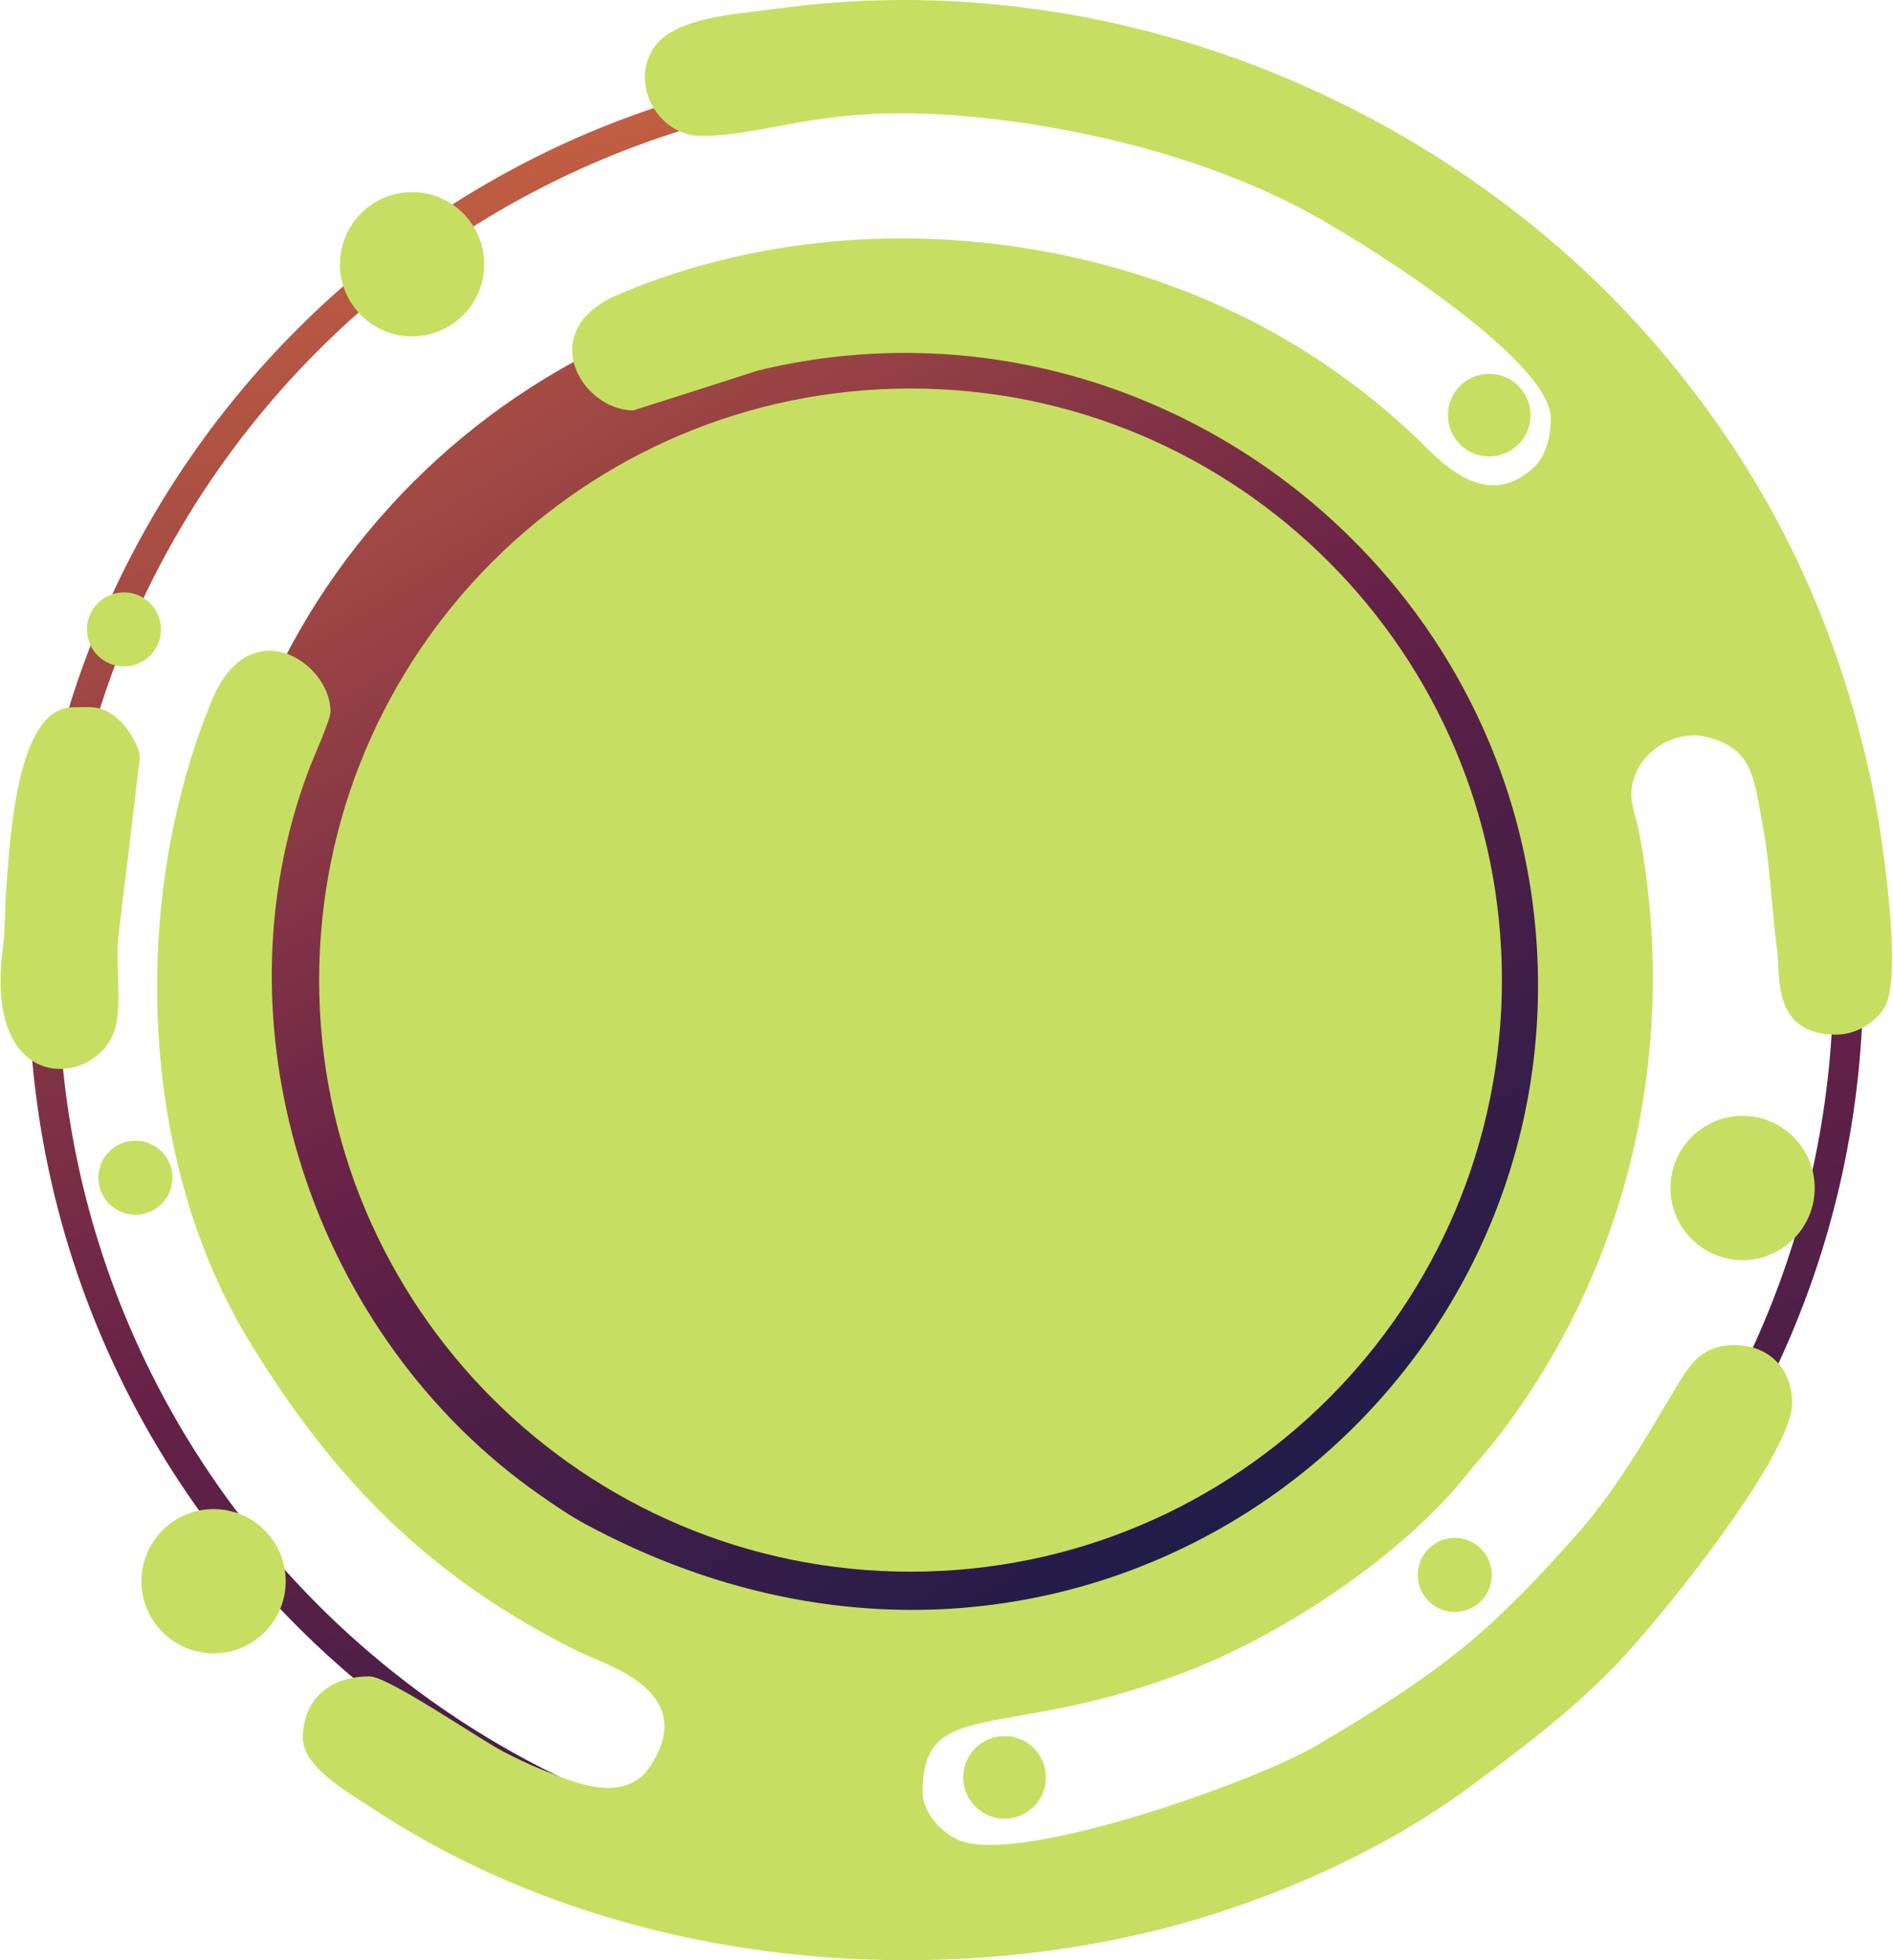
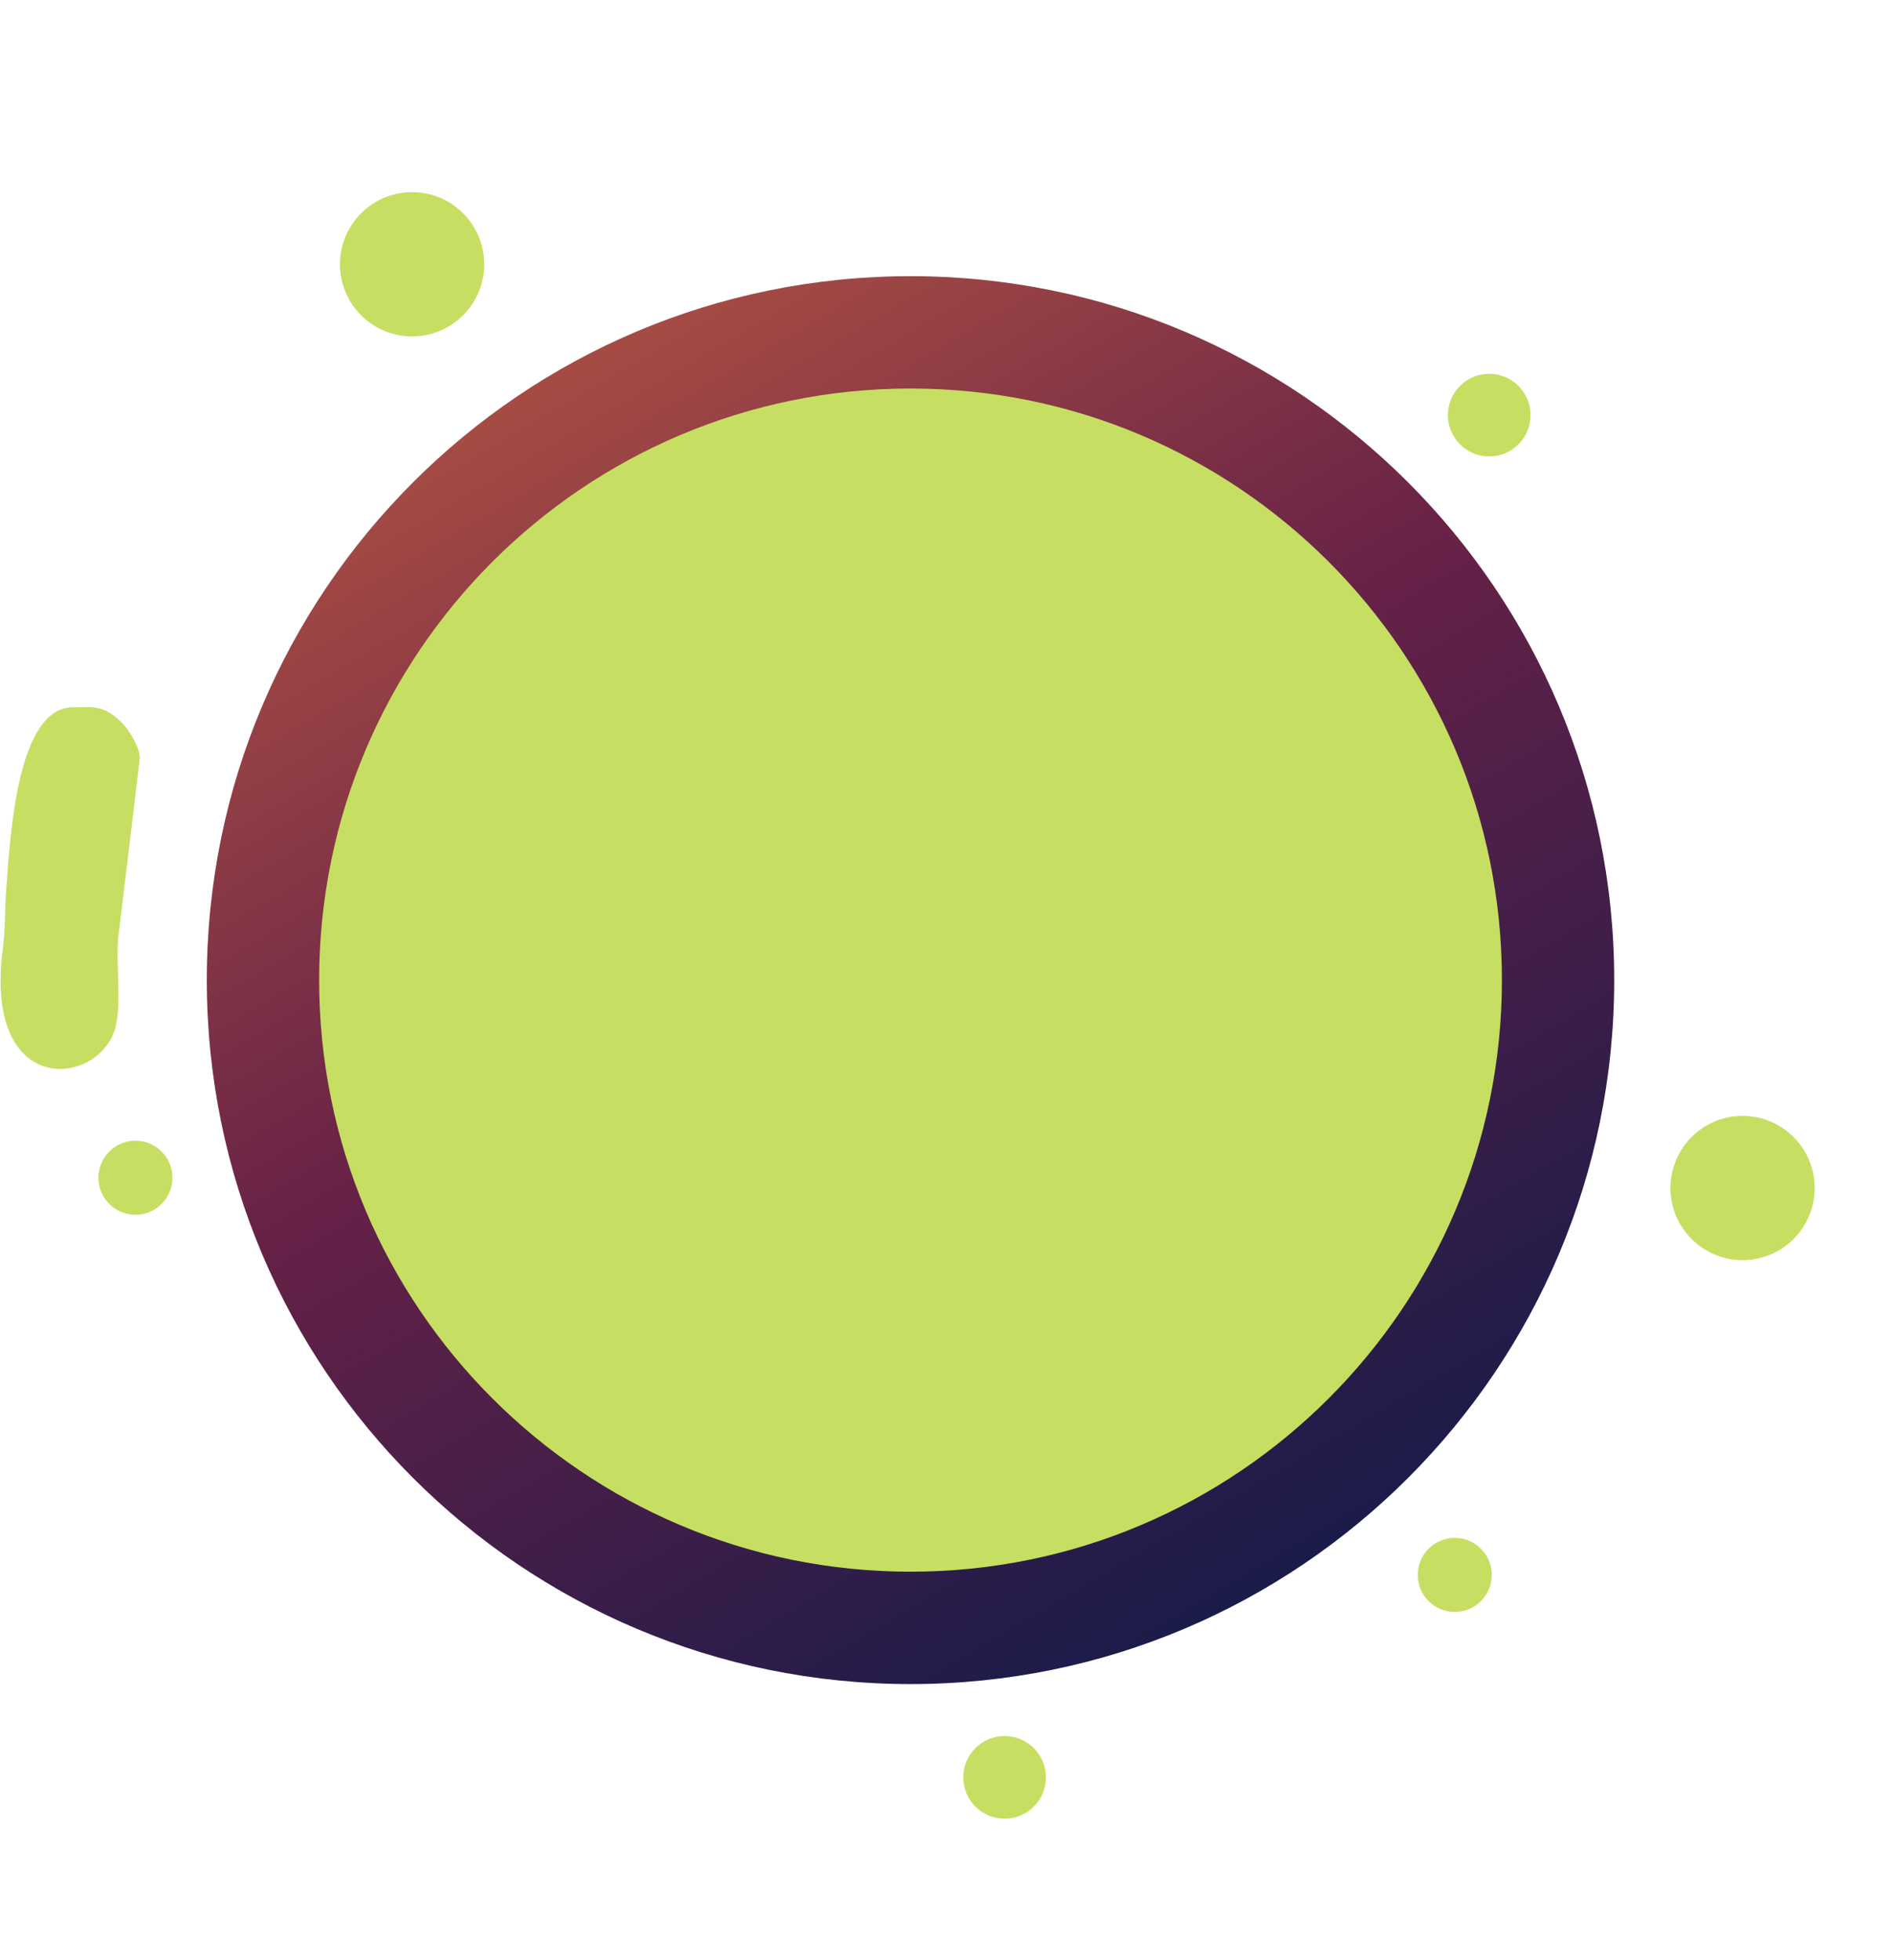
<svg xmlns="http://www.w3.org/2000/svg" width="812" height="841" viewBox="0 0 812 841" fill="none">
  <g clip-path="url(#clip0_733_48)">
    <path fill-rule="evenodd" clip-rule="evenodd" d="M405.741 26C514.409 26 612.779 70.046 683.987 141.254C755.195 212.462 799.241 310.832 799.241 419.5C799.241 528.168 755.195 626.537 683.987 697.746C612.779 768.954 514.409 813 405.741 813C297.073 813 198.704 768.954 127.496 697.746C56.288 626.537 12.241 528.168 12.241 419.5C12.241 310.832 56.288 212.462 127.496 141.254C198.704 70.046 297.073 26 405.741 26ZM674.933 150.308C606.042 81.417 510.869 38.808 405.741 38.808C300.613 38.808 205.44 81.417 136.55 150.308C67.659 219.199 25.05 314.372 25.05 419.5C25.05 524.628 67.659 619.801 136.55 688.692C205.44 757.561 300.613 800.192 405.741 800.192C510.869 800.192 606.042 757.561 674.933 688.692C743.802 619.801 786.433 524.628 786.433 419.5C786.433 314.372 743.802 219.199 674.933 150.308Z" fill="url(#paint0_linear_733_48)" />
  </g>
  <path fill-rule="evenodd" clip-rule="evenodd" d="M390.573 118.495C473.914 118.495 549.39 152.286 604.004 206.952C658.64 261.617 692.413 337.113 692.413 420.5C692.413 503.908 658.64 579.404 604.004 634.069C549.39 688.713 473.914 722.526 390.573 722.526C307.21 722.526 231.755 688.713 177.141 634.069C122.506 579.404 88.711 503.908 88.711 420.5C88.711 337.113 122.506 261.617 177.141 206.952C231.755 152.286 307.21 118.495 390.573 118.495ZM560.224 250.756C516.804 207.312 456.826 180.436 390.573 180.436C324.319 180.436 264.32 207.312 220.9 250.756C177.501 294.199 150.639 354.21 150.639 420.5C150.639 486.811 177.501 546.822 220.9 590.265C264.32 633.709 324.319 660.564 390.573 660.564C456.826 660.564 516.804 633.709 560.224 590.265C603.644 546.822 630.506 486.811 630.506 420.5C630.506 354.21 603.644 294.199 560.224 250.756Z" fill="url(#paint1_linear_733_48)" />
-   <path fill-rule="evenodd" clip-rule="evenodd" d="M787.692 443.897C760.045 443.897 763.713 418.76 762.356 408.196C759.96 390.548 759.452 372.05 756.038 353.637C752.201 333.21 751.777 321.246 732.335 316.261C717.24 312.421 699.664 324.385 699.749 341.143C699.749 345.767 702.399 353.192 703.078 356.947C712.025 403.912 710.71 451.513 699.919 496.356C689.149 541.158 668.88 583.307 639.877 619.899C636.04 624.693 634.344 626.093 630.316 631.248C602.775 666.419 552.698 699.765 511.25 716.269C431.173 747.791 395.767 727.002 395.767 768.728C395.767 778.422 404.651 786.716 411.371 789.516C437.385 800.419 539.151 764.188 565.08 748.66C587.68 735.296 609.517 721.848 629.892 705.005C646.45 691.132 661.29 675.328 675.622 659.185C693.262 639.436 705.898 616.93 719.36 594.486C725.339 584.623 730.533 577.113 743.932 577.113C759.706 577.113 768.674 588.123 768.759 601.826C768.759 623.293 717.155 688.501 695.742 711.559C676.046 732.687 652.852 750.145 629.637 767.243C593.828 793.61 548.182 813.953 505.038 825.832C449.343 840.936 387.838 844.945 328.136 837.011C268.349 829.057 210.003 808.989 160.371 776.237C151.573 770.297 129.905 758.694 129.905 745.776C129.99 728.487 142.032 719.154 158.569 719.238C166.498 719.238 205.742 746.221 215.982 751.545C221.091 754.155 226.37 756.785 231.586 758.864C246.596 764.973 268.433 774.498 279.267 757.294C299.726 725.178 259.635 714.253 247.953 708.505C183.311 676.198 143.05 634.642 106.796 575.204C83.093 536.258 70.245 488.847 67.828 440.482C65.39 392.223 73.277 343.073 90.938 300.372C107.22 261.362 141.778 284.229 141.778 305.272C141.778 308.942 133.912 326.209 132.47 330.24C111.397 386.008 112.033 446.846 129.905 502.211C147.757 557.47 183.056 607.49 231.416 641.282C237.459 645.461 244.031 650.106 251.197 653.946C351.16 707.805 453.434 698.556 530.628 651.57C607.63 604.711 659.743 519.924 659.743 422.854C659.658 334.694 617.849 258.392 555.179 209.412C492.551 160.453 408.912 138.71 325.231 158.947C307.401 164.717 289.571 170.381 271.677 176.066C249.416 176.066 228.851 141.574 265.529 126.216C308.61 107.973 355.846 100.464 402.425 102.649C449.258 104.834 495.392 116.691 535.992 137.225C564.062 151.438 590.076 170.296 612.083 192.294C624.188 204.342 640.641 216.561 657.877 200.588C662.732 196.048 665.213 188.115 665.213 179.46C665.213 153.708 580.005 100.209 553.737 87.185C517.822 69.302 476.374 58.038 436.113 52.353C356.8 41.28 334.114 58.293 300.489 58.293C283.189 58.293 270.045 37.25 280.115 21.022C288.553 7.319 316.03 6.088 331.888 3.904C405.499 -6.47 479.533 4.243 545.977 31.141C612.337 58.017 671.87 100.994 716.392 155.193C761.084 209.497 789.218 269.211 803.72 340.358C806.709 355.207 816.101 415.515 809.02 430.894C805.946 437.619 796.978 443.897 787.692 443.897Z" fill="#C6DF62" />
  <path d="M390.573 674.31C530.672 674.31 644.245 560.675 644.245 420.5C644.245 280.325 530.672 166.69 390.573 166.69C250.474 166.69 136.901 280.325 136.901 420.5C136.901 560.675 250.474 674.31 390.573 674.31Z" fill="#C6DF62" />
  <path fill-rule="evenodd" clip-rule="evenodd" d="M59.983 325.149C56.994 350.307 54.005 375.359 50.931 400.412C49.319 412.715 52.393 429.134 49.574 440.567C43.171 466.235 -7.669 472.174 1.299 406.266C2.316 398.227 1.977 390.463 2.74 380.429C4.458 357.626 7.511 303.427 31.404 303.427C40.097 303.427 44.697 302.197 52.817 310.661C55.446 313.376 59.983 320.716 59.983 325.149Z" fill="#C6DF62" />
  <path d="M58.096 521.175C66.867 521.175 73.976 514.062 73.976 505.287C73.976 496.512 66.867 489.398 58.096 489.398C49.326 489.398 42.217 496.512 42.217 505.287C42.217 514.062 49.326 521.175 58.096 521.175Z" fill="#C6DF62" />
  <path d="M430.918 780.288C440.707 780.288 448.643 772.349 448.643 762.555C448.643 752.761 440.707 744.821 430.918 744.821C421.13 744.821 413.194 752.761 413.194 762.555C413.194 772.349 421.13 780.288 430.918 780.288Z" fill="#C6DF62" />
  <path d="M638.796 195.836C648.585 195.836 656.521 187.897 656.521 178.102C656.521 168.308 648.585 160.369 638.796 160.369C629.008 160.369 621.072 168.308 621.072 178.102C621.072 187.897 629.008 195.836 638.796 195.836Z" fill="#C6DF62" />
  <path d="M624.018 691.577C632.788 691.577 639.898 684.464 639.898 675.689C639.898 666.914 632.788 659.801 624.018 659.801C615.248 659.801 608.139 666.914 608.139 675.689C608.139 684.464 615.248 691.577 624.018 691.577Z" fill="#C6DF62" />
  <path d="M176.76 144.332C193.843 144.332 207.692 130.475 207.692 113.382C207.692 96.29 193.843 82.433 176.76 82.433C159.676 82.433 145.827 96.29 145.827 113.382C145.827 130.475 159.676 144.332 176.76 144.332Z" fill="#C6DF62" />
  <path d="M747.472 540.649C764.556 540.649 778.405 526.792 778.405 509.699C778.405 492.606 764.556 478.75 747.472 478.75C730.389 478.75 716.54 492.606 716.54 509.699C716.54 526.792 730.389 540.649 747.472 540.649Z" fill="#C6DF62" />
-   <path d="M91.616 709.353C108.7 709.353 122.549 695.497 122.549 678.404C122.549 661.311 108.7 647.455 91.616 647.455C74.532 647.455 60.684 661.311 60.684 678.404C60.684 695.497 74.532 709.353 91.616 709.353Z" fill="#C6DF62" />
-   <path d="M53.178 285.927C61.949 285.927 69.058 278.813 69.058 270.038C69.058 261.263 61.949 254.15 53.178 254.15C44.408 254.15 37.299 261.263 37.299 270.038C37.299 278.813 44.408 285.927 53.178 285.927Z" fill="#C6DF62" />
  <defs>
    <linearGradient id="paint0_linear_733_48" x1="597.891" y1="1355.01" x2="240.223" y2="-112.956" gradientUnits="userSpaceOnUse">
      <stop stop-color="#00020A" />
      <stop offset="0.259" stop-color="#161B4A" />
      <stop offset="0.569" stop-color="#662147" />
      <stop offset="1" stop-color="#E07341" />
    </linearGradient>
    <linearGradient id="paint1_linear_733_48" x1="648.359" y1="992.388" x2="54.835" y2="-13.76" gradientUnits="userSpaceOnUse">
      <stop stop-color="#00020A" />
      <stop offset="0.259" stop-color="#161B4A" />
      <stop offset="0.569" stop-color="#662147" />
      <stop offset="1" stop-color="#E07341" />
    </linearGradient>
    <clipPath id="clip0_733_48">
-       <rect width="787" height="787" fill="white" transform="translate(12.241 26)" />
-     </clipPath>
+       </clipPath>
  </defs>
</svg>